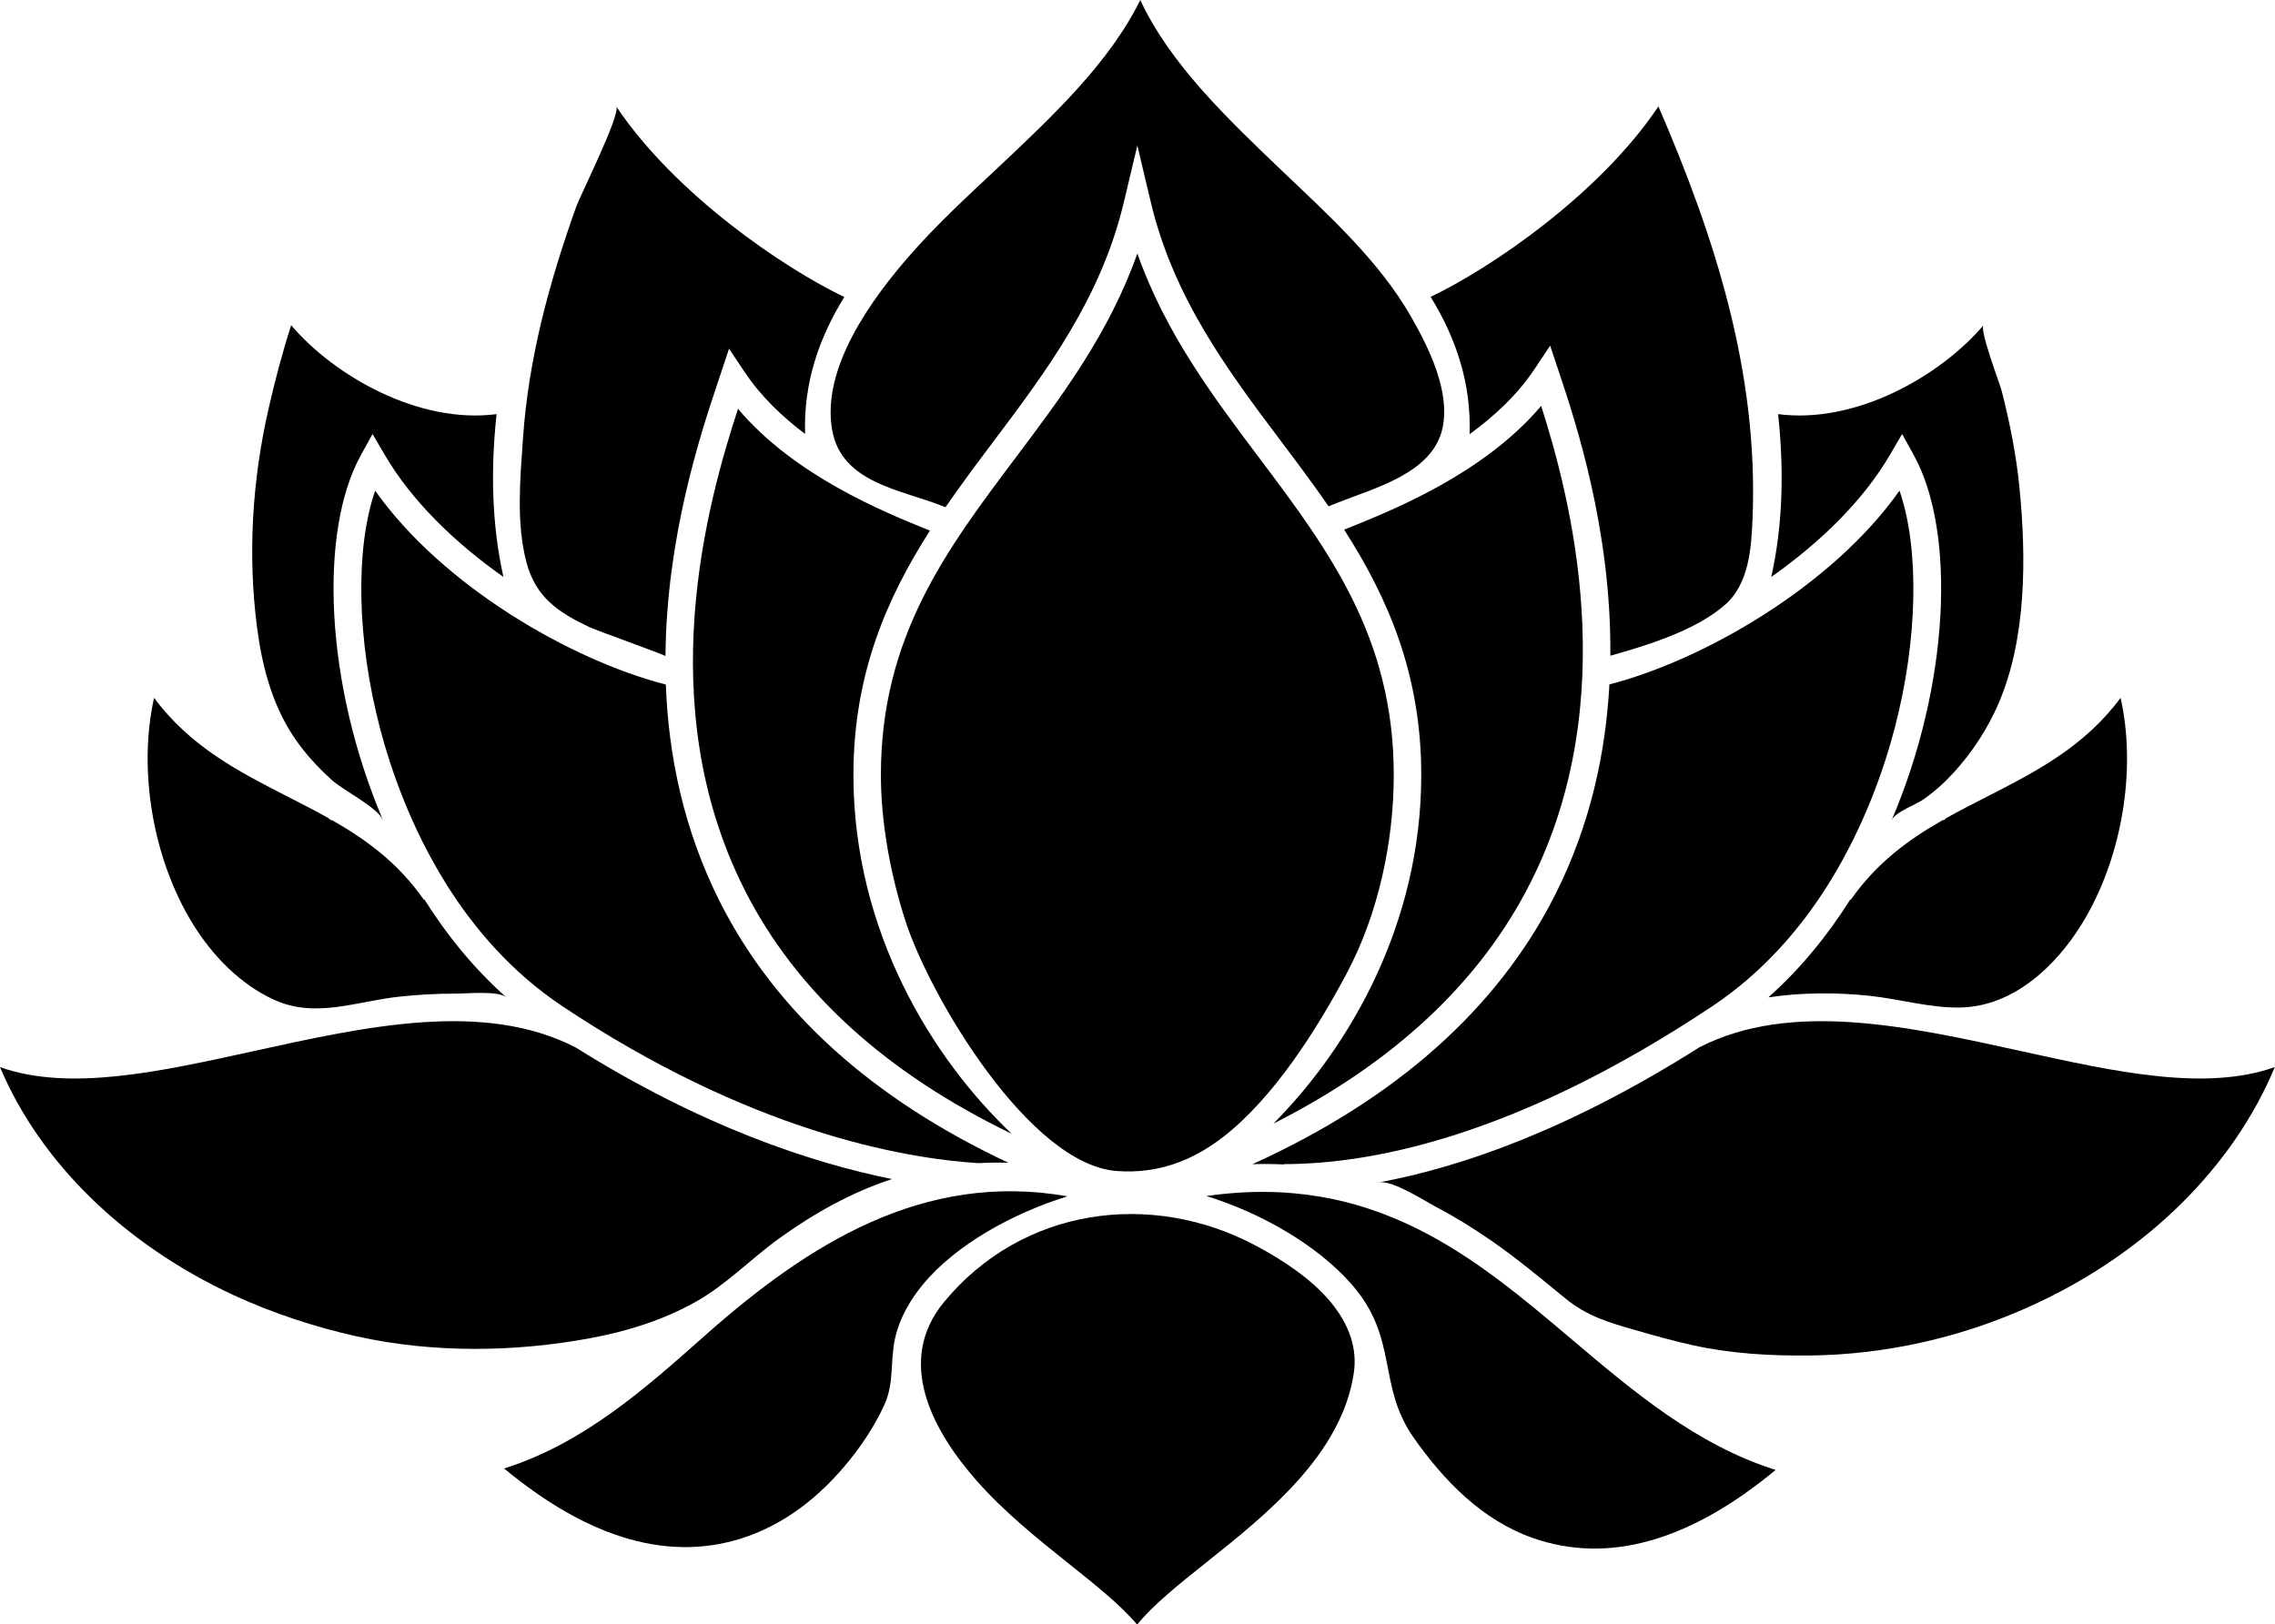
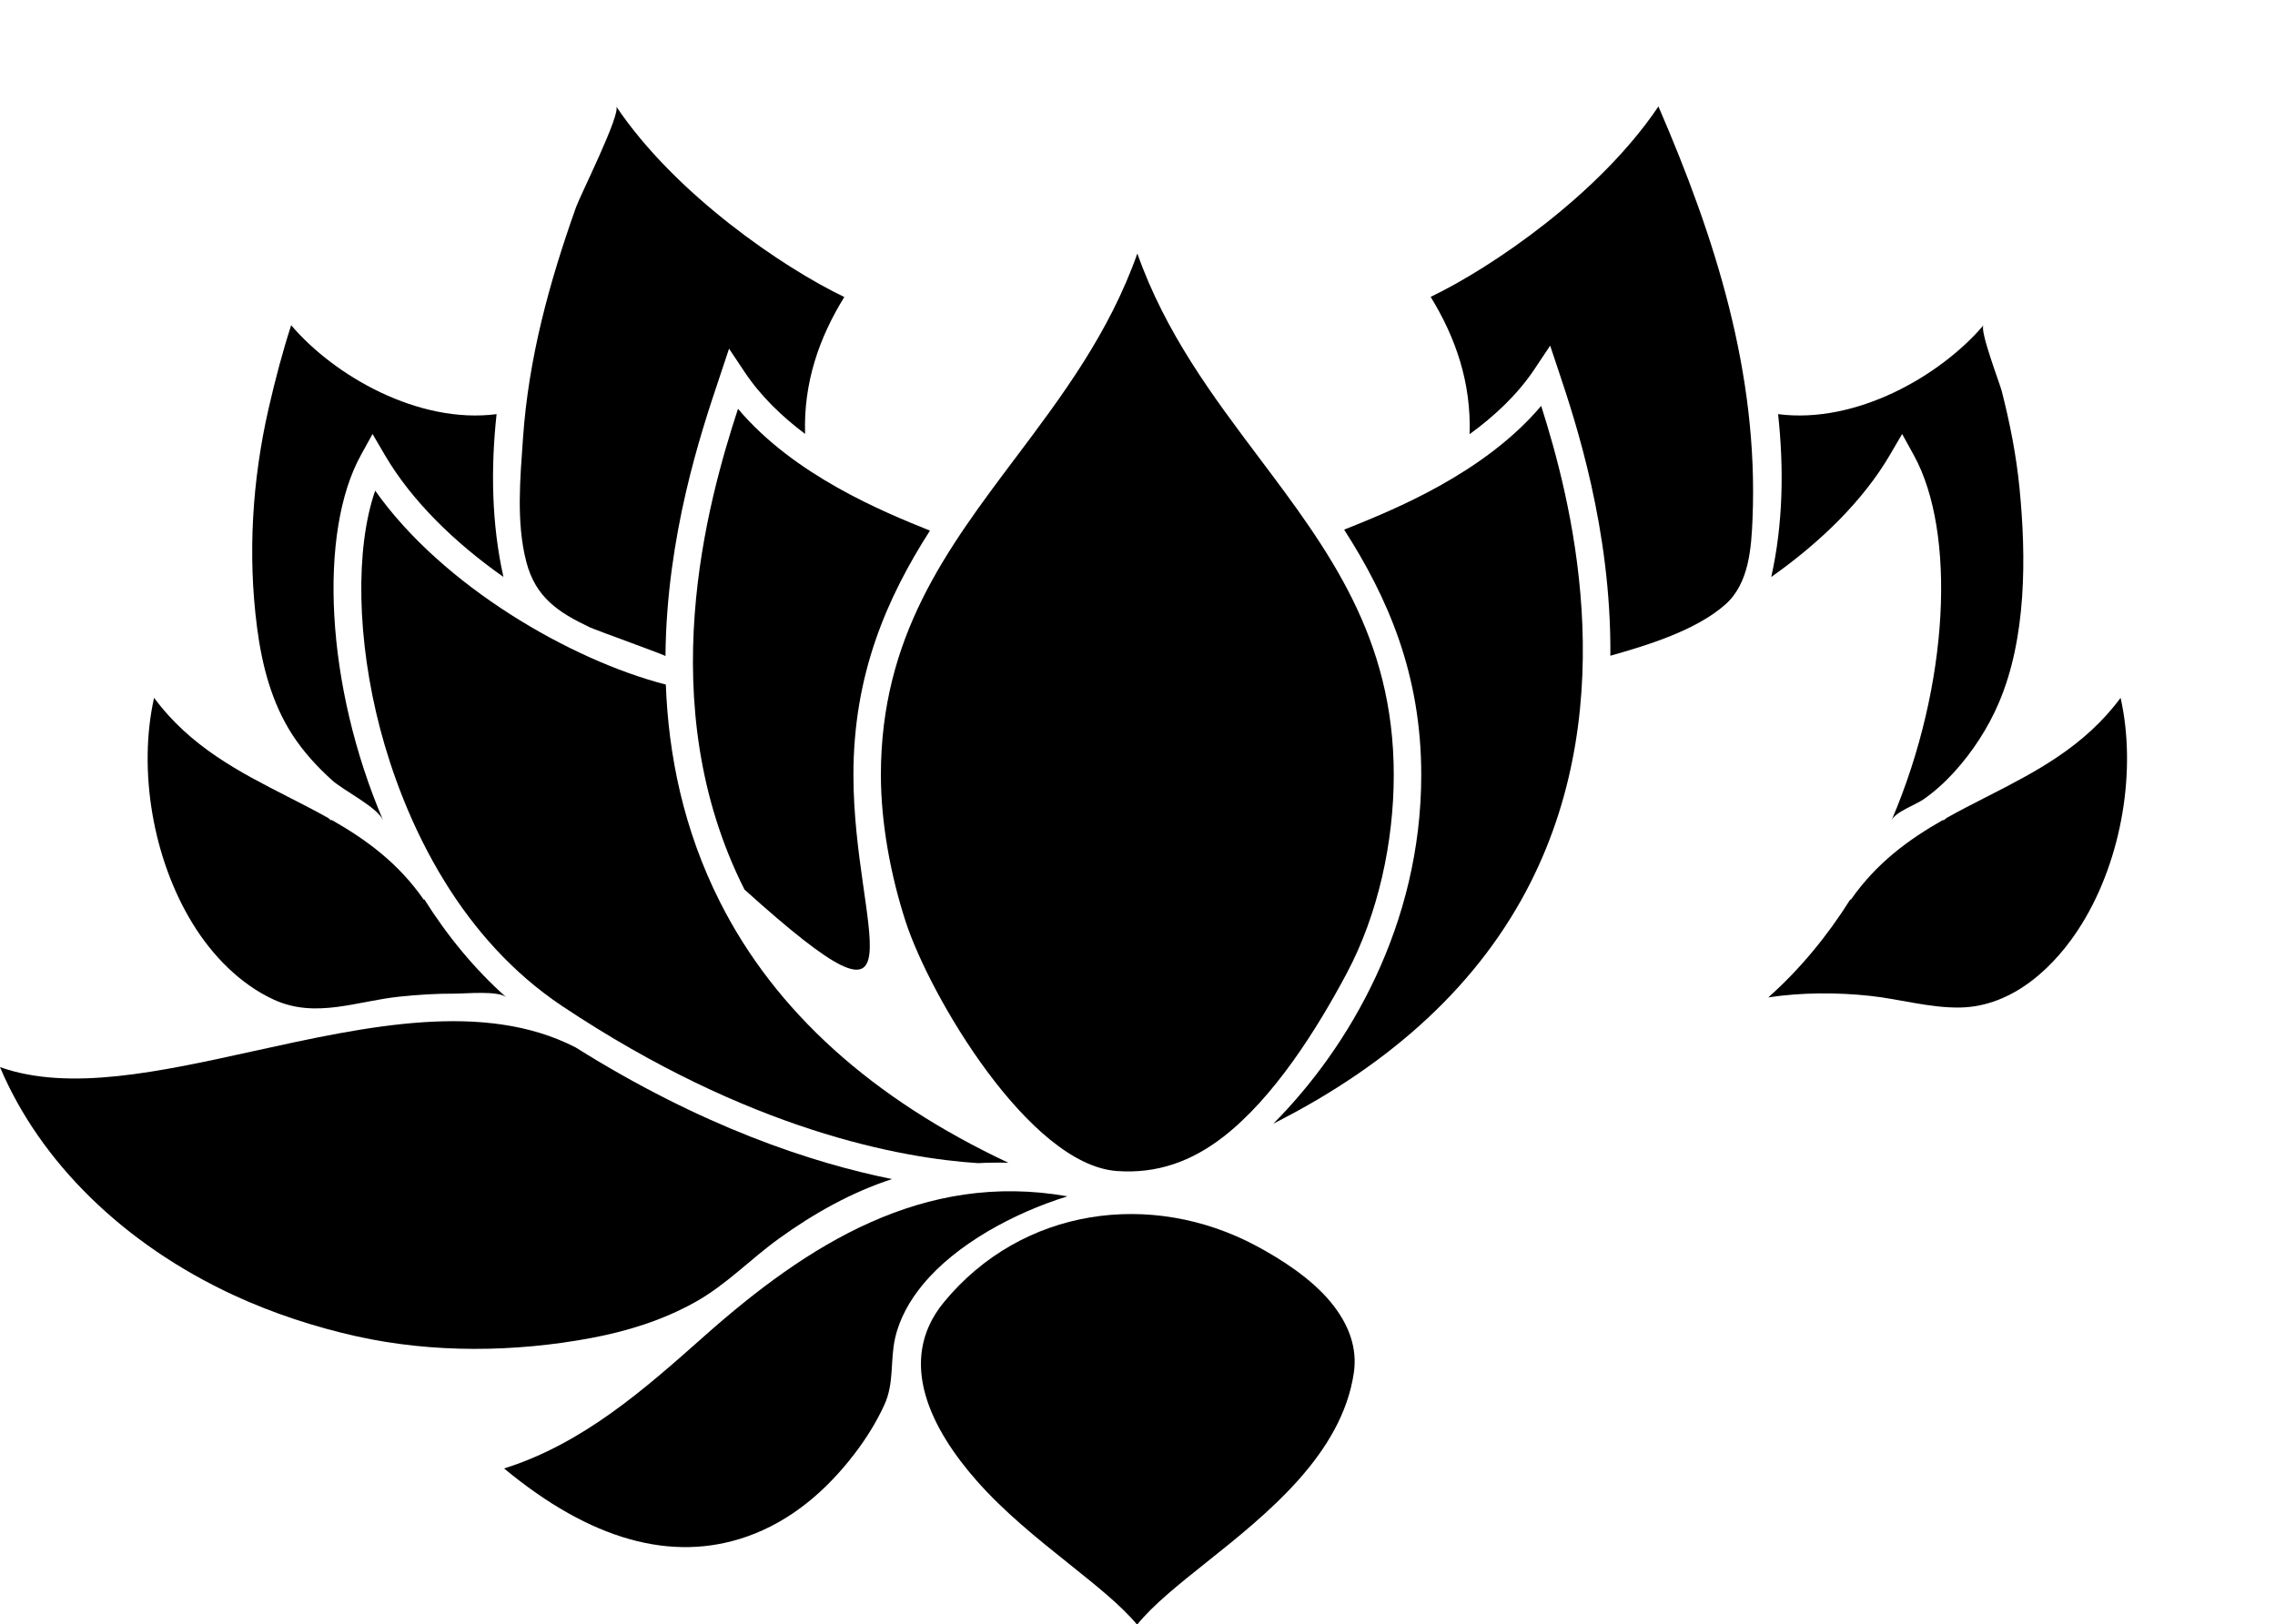
<svg xmlns="http://www.w3.org/2000/svg" fill="#000000" height="334.6" preserveAspectRatio="xMidYMid meet" version="1" viewBox="0.0 0.0 468.5 334.6" width="468.5" zoomAndPan="magnify">
  <defs>
    <clipPath id="a">
-       <path d="M 283 210 L 468.461 210 L 468.461 280 L 283 280 Z M 283 210" />
-     </clipPath>
+       </clipPath>
    <clipPath id="b">
      <path d="M 189 250 L 279 250 L 279 334.648 L 189 334.648 Z M 189 250" />
    </clipPath>
  </defs>
  <g>
    <g id="change1_1">
      <path d="M 302.641 89.434 C 307.75 85.715 312.504 81.289 316.023 76.008 L 319.23 71.195 L 321.145 76.93 C 324.414 86.738 331.848 109.047 331.629 135.066 C 339.254 132.914 349.273 129.859 355.32 124.5 C 360.191 120.18 360.664 112.863 360.91 106.77 C 362.129 76.867 353.27 49.09 341.527 21.922 C 329.41 39.988 307.168 55.145 294.621 61.148 C 299.797 69.59 302.992 78.836 302.641 89.434" fill="#000000" />
    </g>
    <g id="change1_2">
      <path d="M 121.434 129.199 C 122.746 129.824 137.043 134.941 137.043 135.137 C 137.254 110.383 144.371 89.074 147.93 78.445 L 150.137 71.82 L 153.348 76.633 C 156.652 81.594 161.039 85.801 165.793 89.379 C 165.461 78.816 168.672 69.594 173.871 61.176 C 161.336 55.191 139.039 40.016 126.902 21.922 C 127.918 23.434 119.492 40.238 118.641 42.637 C 113.102 58.211 108.844 73.746 107.699 90.297 C 107.129 98.551 106.277 107.621 108.387 115.727 C 110.289 123.047 114.969 126.133 121.434 129.199" fill="#000000" />
    </g>
    <g id="change1_3">
      <path d="M 389.199 93.695 L 391.715 89.391 L 394.121 93.758 C 402.859 109.609 401.488 141.008 389.543 168.965 C 390.277 167.246 394.539 165.754 396.133 164.637 C 398.414 163.039 400.473 161.176 402.352 159.117 C 406.16 154.938 409.383 150.016 411.609 144.809 C 417.344 131.426 417.289 114.699 415.875 100.438 C 415.211 93.719 413.895 87.098 412.23 80.559 C 411.84 79.027 407.609 68.012 408.473 66.992 C 399.598 77.426 382.262 87.387 366.172 85.305 C 367.383 96.516 367.207 107.906 364.762 118.84 C 374.723 111.824 383.645 103.207 389.199 93.695" fill="#000000" />
    </g>
    <g id="change1_4">
-       <path d="M 264.395 239.855 L 264.395 239.781 C 264.398 239.781 264.406 239.781 264.41 239.781 C 282.398 239.781 312.305 234.137 352.645 207.242 C 363.035 200.312 370.785 191.281 376.535 182.102 L 376.512 182.09 C 376.57 182.004 376.633 181.926 376.691 181.844 C 383.953 170.172 387.996 158.285 390.129 150.191 C 394.984 131.77 395.289 112.922 391.172 101.066 C 377.383 120.621 351.023 135.906 331.434 140.973 C 330.672 155.012 327.535 169.898 320.234 184.352 C 308.395 207.789 287.48 226.371 257.918 239.801 C 260.133 239.73 262.289 239.746 264.395 239.855" fill="#000000" />
-     </g>
+       </g>
    <g id="change1_5">
-       <path d="M 171.367 88.562 C 173.305 99.512 185.555 100.836 194.078 104.23 C 194.297 104.32 194.496 104.402 194.703 104.484 C 197.91 99.82 201.289 95.32 204.645 90.859 C 215.504 76.406 226.742 61.461 231.461 41.562 L 234.219 29.969 L 236.969 41.562 C 241.691 61.461 252.926 76.406 263.789 90.859 C 267.098 95.258 270.43 99.695 273.598 104.289 C 274.121 104.078 274.684 103.855 275.293 103.609 C 282.926 100.547 295.074 97.527 297.07 88.152 C 298.668 80.648 294.312 71.77 290.695 65.418 C 284.059 53.762 273.617 44.352 264.02 35.188 C 252.633 24.312 240.914 13.121 234.824 0 C 228.441 12.98 216.641 24.07 205.172 34.848 C 199.109 40.539 192.957 46.203 187.469 52.469 C 179.582 61.473 169.098 75.742 171.367 88.562" fill="#000000" />
-     </g>
+       </g>
    <g id="change1_6">
-       <path d="M 175.75 159.617 C 175.75 138.883 182.621 123.188 191.508 109.297 C 181.906 105.441 163.562 97.945 151.98 84.207 C 145.691 103.453 134.035 145.004 153.316 183.234 C 163.859 204.137 182.336 220.98 208.352 233.539 C 191.961 218.043 175.75 191.801 175.75 159.617" fill="#000000" />
+       <path d="M 175.75 159.617 C 175.75 138.883 182.621 123.188 191.508 109.297 C 181.906 105.441 163.562 97.945 151.98 84.207 C 145.691 103.453 134.035 145.004 153.316 183.234 C 191.961 218.043 175.75 191.801 175.75 159.617" fill="#000000" />
    </g>
    <g id="change1_7">
      <path d="M 400.836 168.492 C 400.637 168.66 400.445 168.828 400.246 168.992 L 400.152 168.879 C 393.031 172.934 386.477 177.703 381.152 185.324 L 381.047 185.254 C 376.328 192.758 370.695 199.629 364.156 205.438 C 371.004 204.418 378.172 204.387 385.035 205.117 C 391.203 205.777 397.434 207.637 403.66 207.527 C 414.531 207.336 423.316 199.086 428.727 190.301 C 437.027 176.824 440.02 158.52 436.703 143.734 C 429.215 153.867 419.055 159.055 409.184 164.094 C 406.344 165.543 403.551 166.973 400.836 168.492" fill="#000000" />
    </g>
    <g id="change1_8">
      <path d="M 262.227 231.445 C 287.074 218.887 304.848 202.266 315.184 181.801 C 334.328 143.898 323.336 102.266 317.379 83.602 C 305.605 97.543 286.863 105.062 277.398 108.859 C 277.191 108.941 277 109.02 276.805 109.098 C 285.75 123.039 292.684 138.781 292.684 159.617 C 292.684 190.398 277.855 215.738 262.227 231.445" fill="#000000" />
    </g>
    <g id="change1_9">
      <path d="M 229.969 241.203 C 238.355 241.828 245.48 239.148 251.895 234.184 C 262.328 226.102 271.188 212.035 277.336 200.488 C 283.824 188.293 287.023 173.43 287.023 159.617 C 287.023 131.18 273.543 113.246 259.27 94.258 C 249.781 81.637 240.023 68.656 234.219 52.215 C 228.41 68.656 218.652 81.641 209.164 94.262 C 194.891 113.246 181.406 131.18 181.406 159.617 C 181.406 169.555 183.43 180.359 186.488 189.781 C 191.52 205.262 211.953 239.855 229.969 241.203" fill="#000000" />
    </g>
    <g id="change1_10">
      <path d="M 115.789 207.242 C 154.27 232.895 185.555 238.559 201.426 239.582 C 203.445 239.473 205.527 239.445 207.66 239.504 C 179.559 226.309 159.629 208.309 148.266 185.781 C 140.711 170.809 137.652 155.434 137.117 141.004 C 117.512 135.965 91.082 120.656 77.262 101.066 C 73.145 112.922 73.449 131.77 78.305 150.191 C 80.438 158.285 84.477 170.168 91.738 181.84 C 91.797 181.926 91.859 182 91.922 182.09 L 91.898 182.102 C 97.648 191.285 105.398 200.312 115.789 207.242" fill="#000000" />
    </g>
    <g id="change1_11">
-       <path d="M 248.43 246.359 C 259.57 249.777 271.281 256.438 278.391 264.594 C 288.117 275.738 283.52 285.285 291.129 296.137 C 297.395 305.07 305.305 313.156 315.645 316.789 C 331.094 322.227 347.906 317.5 365.668 302.773 C 349.422 297.676 336.363 286.621 323.691 275.895 C 303.617 258.902 282.918 241.41 248.43 246.359" fill="#000000" />
-     </g>
+       </g>
    <g clip-path="url(#a)" id="change1_17">
-       <path d="M 416.164 216.496 C 392.879 211.371 368.805 206.066 349.973 215.715 C 323.188 232.668 300.996 240.402 283.945 243.551 C 286.77 243.027 293.301 247.328 295.793 248.633 C 299.664 250.66 303.383 252.977 306.98 255.457 C 312.363 259.168 317.363 263.367 322.422 267.492 C 326.855 271.109 331.312 272.406 336.762 273.973 C 340.758 275.121 344.766 276.254 348.824 277.137 C 356.613 278.828 364.523 279.277 372.48 279.207 C 388.531 279.059 404.496 275.379 419.059 268.621 C 442.266 257.852 459.934 240.289 468.457 219.797 C 454.156 224.867 435.625 220.785 416.164 216.496" fill="#000000" />
-     </g>
+       </g>
    <g id="change1_12">
      <path d="M 68.391 160.719 C 70.723 162.824 77.738 166.266 78.891 168.965 C 66.945 141.008 65.574 109.609 74.312 93.758 L 76.719 89.391 L 79.234 93.695 C 84.789 103.207 93.711 111.824 103.676 118.84 C 101.227 107.906 101.051 96.516 102.262 85.305 C 86.172 87.387 68.84 77.426 59.961 66.992 C 58.141 72.613 56.629 78.402 55.312 84.16 C 51.949 98.871 50.988 114.207 52.93 129.199 C 53.941 137 55.922 144.742 60.246 151.402 C 62.508 154.883 65.32 157.941 68.391 160.719" fill="#000000" />
    </g>
    <g clip-path="url(#b)" id="change1_16">
      <path d="M 258.629 256.582 C 237.066 245.094 210.496 248.691 194.406 268.191 C 184.285 280.457 192.133 294.77 201.09 304.949 C 206.781 311.418 213.531 316.84 220.246 322.199 C 225.863 326.688 230.906 330.715 234.172 334.648 C 237.469 330.562 242.664 326.418 248.461 321.793 C 260.883 311.891 276.34 299.562 278.805 282.738 C 279.523 277.805 277.918 272.906 274.027 268.191 C 270.09 263.422 264.023 259.453 258.629 256.582" fill="#000000" />
    </g>
    <g id="change1_13">
      <path d="M 82.309 205.281 C 86.086 204.891 89.887 204.648 93.68 204.668 C 95.828 204.68 102.652 203.992 104.277 205.438 C 97.738 199.629 92.105 192.758 87.387 185.254 L 87.281 185.324 C 81.961 177.703 75.402 172.934 68.281 168.879 L 68.191 168.992 C 67.988 168.828 67.797 168.66 67.598 168.492 C 64.883 166.973 62.09 165.543 59.25 164.094 C 49.383 159.055 39.219 153.867 31.73 143.734 C 28.414 158.52 31.41 176.828 39.711 190.301 C 43.695 196.773 49.406 202.707 56.414 205.918 C 65.035 209.867 73.512 206.188 82.309 205.281" fill="#000000" />
    </g>
    <g id="change1_14">
      <path d="M 219.832 246.414 C 190.117 241.195 166.355 256.285 145.004 275.242 C 132.758 286.113 120.133 297.324 103.812 302.473 C 121.57 317.203 138.383 321.922 153.836 316.492 C 162.941 313.293 170.242 306.969 176.02 299.395 C 178.375 296.316 180.516 292.879 182.129 289.344 C 184.18 284.863 183.285 280.312 184.324 275.664 C 185.238 271.562 187.383 267.812 190.043 264.594 C 196.891 256.289 208.738 249.848 219.832 246.414" fill="#000000" />
    </g>
    <g id="change1_15">
      <path d="M 160.414 255.117 C 167.562 249.965 175.297 245.598 183.703 242.863 C 167.133 239.527 144.527 232.051 118.527 215.738 C 99.684 206.055 75.578 211.363 52.27 216.496 C 32.82 220.785 14.293 224.863 0 219.805 C 8.273 239.383 25.453 256.258 48.07 266.754 C 56.078 270.469 64.902 273.363 73.512 275.27 C 89.133 278.73 105.957 278.547 121.656 275.617 C 129.129 274.223 136.434 271.953 143.098 268.242 C 149.59 264.633 154.473 259.398 160.414 255.117" fill="#000000" />
    </g>
  </g>
</svg>